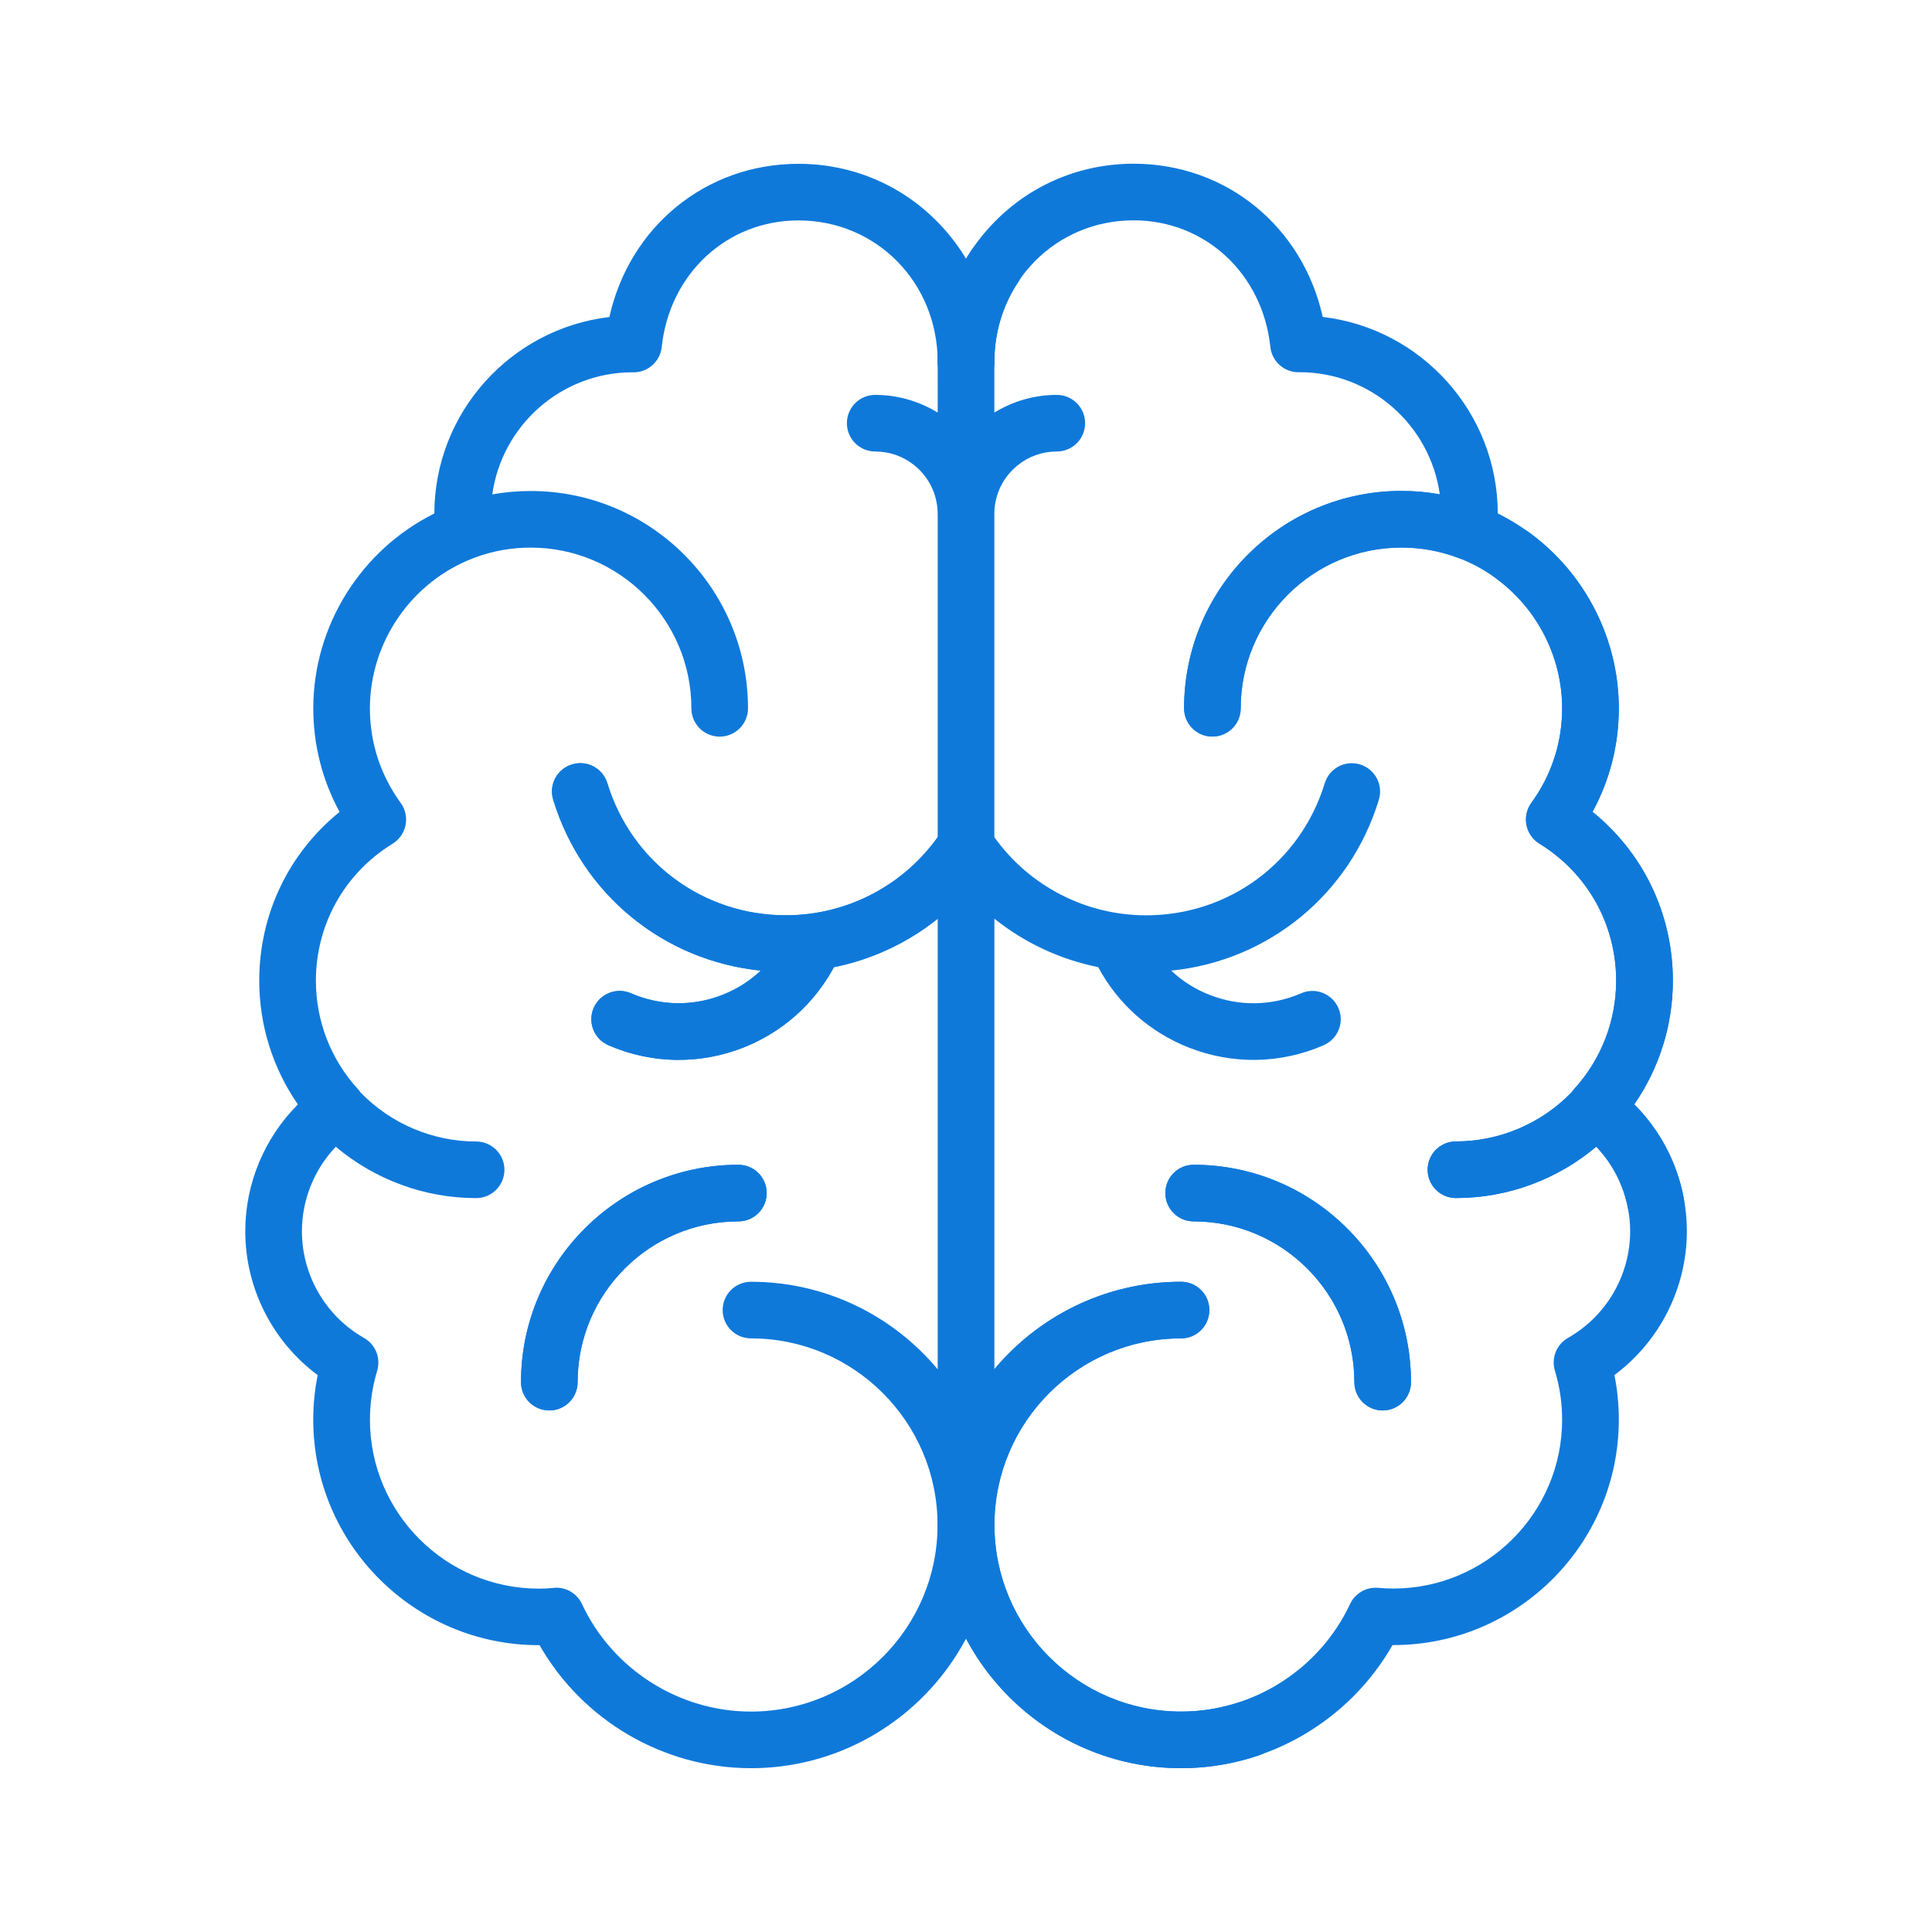
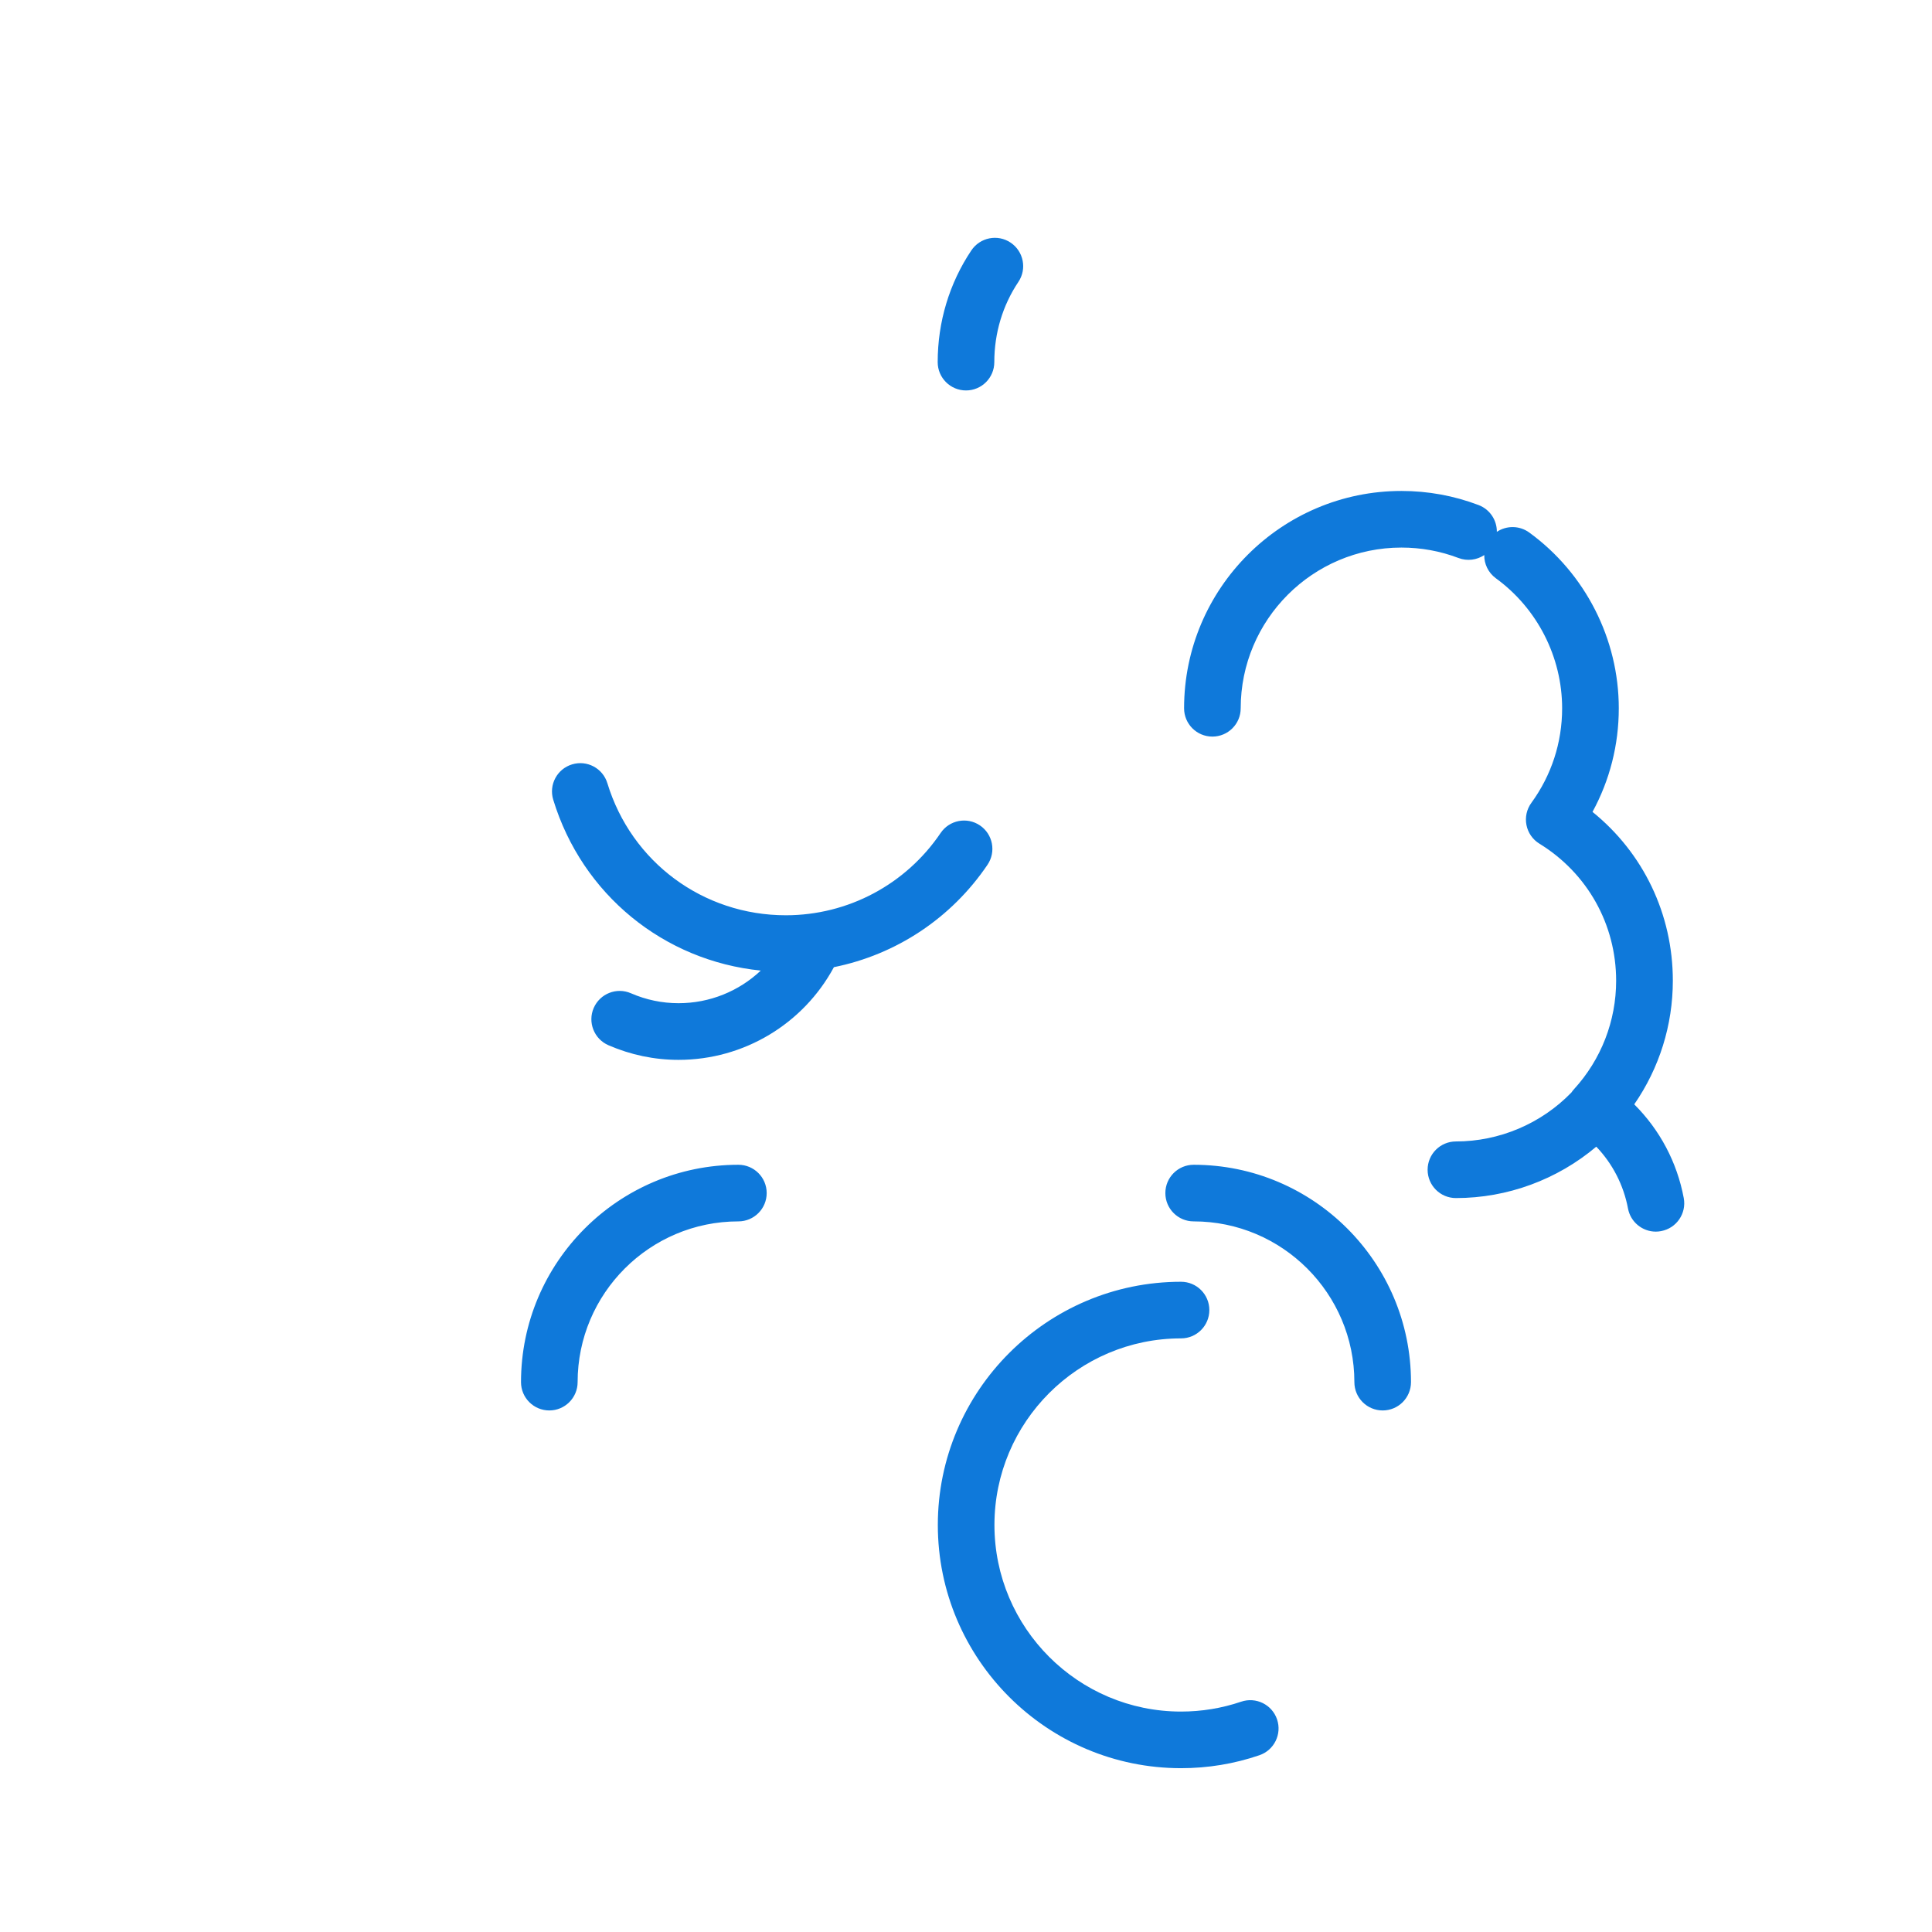
<svg xmlns="http://www.w3.org/2000/svg" version="1.1" id="Warstwa_3" x="0px" y="0px" viewBox="0 0 430 430" style="enable-background:new 0 0 430 430;" xml:space="preserve">
  <style type="text/css">
	.st0{fill:#0f79da;}
	.st1{fill:#0f79da;}
	.st2{fill:#0f79da;fill-opacity:0;}
	.st3{fill:none;}
</style>
  <g>
    <path class="st0" d="M262.86,393.54c-29.85,0-54.13-24.28-54.13-54.13s24.28-54.13,54.13-54.13c3.48,0,6.3,2.82,6.3,6.3   s-2.82,6.3-6.3,6.3c-22.9,0-41.53,18.63-41.53,41.53s18.63,41.53,41.53,41.53c4.58,0,9.08-0.74,13.38-2.2   c3.3-1.12,6.87,0.64,7.99,3.93c1.12,3.29-0.64,6.87-3.94,7.99C274.69,392.58,268.82,393.54,262.86,393.54z M307.74,313.92   c-3.48,0-6.3-2.82-6.3-6.3c0-19.73-16.05-35.78-35.77-35.78c-3.48,0-6.3-2.82-6.3-6.3s2.82-6.3,6.3-6.3   c26.67,0,48.37,21.7,48.37,48.38C314.04,311.1,311.22,313.92,307.74,313.92z M122.26,313.92c-3.48,0-6.3-2.82-6.3-6.3   c0-26.67,21.7-48.38,48.38-48.38c3.48,0,6.3,2.82,6.3,6.3s-2.82,6.3-6.3,6.3c-19.73,0-35.78,16.05-35.78,35.78   C128.56,311.1,125.73,313.92,122.26,313.92z M368.53,274.12c-2.97,0-5.62-2.11-6.19-5.14c-0.98-5.23-3.44-9.98-7.06-13.77   c-8.68,7.33-19.77,11.44-31.24,11.44c-3.48,0-6.3-2.82-6.3-6.3s2.82-6.3,6.3-6.3c9.67,0,18.98-3.96,25.7-10.89   c0.18-0.26,0.37-0.52,0.59-0.75c6.04-6.61,9.37-15.18,9.37-24.13c0-12.53-6.39-23.94-17.08-30.51c-1.5-0.92-2.54-2.42-2.88-4.15   c-0.34-1.72,0.05-3.51,1.09-4.93c4.48-6.15,6.85-13.42,6.85-21.04c0-11.4-5.51-22.22-14.74-28.94c-1.71-1.25-2.62-3.2-2.59-5.17   c-1.64,1.09-3.76,1.4-5.74,0.65c-4.05-1.54-8.32-2.32-12.7-2.32c-19.73,0-35.77,16.05-35.77,35.77c0,3.48-2.82,6.3-6.3,6.3   s-6.3-2.82-6.3-6.3c0-26.67,21.7-48.37,48.37-48.37c5.92,0,11.69,1.06,17.18,3.14c2.54,0.97,4.09,3.4,4.06,5.96   c2.13-1.42,5.01-1.45,7.21,0.15c12.48,9.08,19.93,23.71,19.93,39.12c0,8.15-2.01,16.01-5.85,23.06   c11.3,9.13,17.88,22.76,17.88,37.56c0,9.92-3.02,19.48-8.59,27.53c5.68,5.66,9.53,12.88,11.02,20.86c0.64,3.42-1.61,6.71-5.03,7.35   C369.31,274.08,368.92,274.12,368.53,274.12z M151.03,235.89c-5.39,0-10.64-1.1-15.62-3.26c-3.19-1.39-4.65-5.1-3.27-8.29   c1.39-3.19,5.1-4.66,8.29-3.27c3.38,1.47,6.95,2.21,10.6,2.21c6.94,0,13.44-2.68,18.29-7.26c-21.58-2.18-39.75-16.92-46.19-38.03   c-1.02-3.33,0.86-6.85,4.19-7.86c3.33-1.02,6.85,0.86,7.86,4.19c5.36,17.58,21.33,29.39,39.73,29.39   c13.82,0,26.69-6.85,34.44-18.31c1.95-2.88,5.86-3.64,8.75-1.69c2.88,1.95,3.64,5.86,1.69,8.75c-8.06,11.93-20.38,20.02-34.19,22.8   C178.79,227.89,165.56,235.89,151.03,235.89z M215,86.9c-3.48,0-6.3-2.82-6.3-6.3c0-8.95,2.59-17.55,7.49-24.87   c1.94-2.89,5.85-3.67,8.74-1.73c2.89,1.94,3.67,5.85,1.73,8.74c-3.51,5.24-5.36,11.42-5.36,17.86C221.3,84.08,218.48,86.9,215,86.9   z" />
-     <path class="st0" d="M262.86,393.54c-29.85,0-54.13-24.28-54.13-54.13s24.28-54.13,54.13-54.13c3.48,0,6.3,2.82,6.3,6.3   s-2.82,6.3-6.3,6.3c-22.9,0-41.53,18.63-41.53,41.53s18.63,41.53,41.53,41.53c16.04,0,30.81-9.4,37.62-23.94   c1.12-2.4,3.63-3.83,6.26-3.6c1.21,0.11,2.3,0.16,3.35,0.16c20.72,0,37.59-16.86,37.59-37.59c0-3.7-0.54-7.37-1.61-10.9   c-0.85-2.82,0.36-5.85,2.92-7.3c8.53-4.85,13.83-13.95,13.83-23.74c0-7.05-2.75-13.78-7.54-18.82   c-8.68,7.33-19.77,11.43-31.23,11.43c-3.48,0-6.3-2.82-6.3-6.3s2.82-6.3,6.3-6.3c9.67,0,18.98-3.96,25.7-10.89   c0.18-0.26,0.37-0.52,0.59-0.75c6.04-6.61,9.37-15.18,9.37-24.13c0-12.53-6.39-23.94-17.08-30.51c-1.5-0.92-2.54-2.42-2.88-4.15   c-0.34-1.72,0.05-3.51,1.09-4.93c4.48-6.15,6.85-13.42,6.85-21.04c0-14.76-9.27-28.2-23.08-33.45c-0.1-0.04-0.2-0.08-0.29-0.12   c-3.96-1.46-8.13-2.21-12.41-2.21c-19.73,0-35.77,16.05-35.77,35.77c0,3.48-2.82,6.3-6.3,6.3s-6.3-2.82-6.3-6.3   c0-26.67,21.7-48.37,48.37-48.37c2.88,0,5.74,0.25,8.54,0.75c-2.13-15.3-15.28-27.13-31.15-27.17c-0.1,0-0.2,0.01-0.3,0.01   c-3.22,0-5.92-2.43-6.26-5.64c-1.73-16.32-14.53-28.17-30.43-28.17c-17.38,0-30.99,13.85-30.99,31.54c0,3.48-2.82,6.3-6.3,6.3   s-6.3-2.82-6.3-6.3c0-11.8,4.48-22.87,12.61-31.17c8.2-8.37,19.2-12.97,30.98-12.97c20.68,0,37.63,14.05,42.09,34.1   c21.87,2.57,38.91,21.19,38.96,43.73c16.28,8.08,26.94,24.96,26.94,43.36c0,8.15-2.01,16.01-5.85,23.06   c11.3,9.13,17.88,22.76,17.88,37.56c0,9.92-3.02,19.49-8.6,27.54c7.42,7.43,11.71,17.58,11.71,28.22   c0,12.68-6.07,24.56-16.12,32.03c0.65,3.26,0.98,6.57,0.98,9.91c0,27.67-22.51,50.19-50.19,50.19c-0.06,0-0.12,0-0.18,0   C300.36,382.92,282.33,393.54,262.86,393.54z M307.74,313.92c-3.48,0-6.3-2.82-6.3-6.3c0-19.73-16.05-35.78-35.77-35.78   c-3.48,0-6.3-2.82-6.3-6.3s2.82-6.3,6.3-6.3c26.67,0,48.37,21.7,48.37,48.38C314.04,311.1,311.22,313.92,307.74,313.92z    M122.26,313.92c-3.48,0-6.3-2.82-6.3-6.3c0-26.67,21.7-48.38,48.38-48.38c3.48,0,6.3,2.82,6.3,6.3s-2.82,6.3-6.3,6.3   c-19.73,0-35.78,16.05-35.78,35.78C128.56,311.1,125.73,313.92,122.26,313.92z M151.03,235.9c-5.31,0-10.61-1.09-15.63-3.27   c-3.19-1.39-4.65-5.1-3.27-8.29c1.39-3.19,5.1-4.66,8.29-3.27c6.53,2.83,13.77,2.96,20.39,0.35c3.21-1.26,6.08-3.1,8.52-5.39   c-21.58-2.18-39.76-16.91-46.21-38.03c-1.02-3.33,0.86-6.85,4.19-7.86c3.33-1.02,6.85,0.86,7.86,4.19   c5.36,17.58,21.33,29.39,39.73,29.39c13.82,0,26.69-6.85,34.44-18.31c1.95-2.88,5.86-3.64,8.75-1.69c2.88,1.95,3.64,5.86,1.69,8.75   c-8.06,11.93-20.38,20.02-34.19,22.8c-4.38,8.17-11.44,14.46-20.16,17.9C160.77,234.98,155.9,235.9,151.03,235.9z" />
-     <path class="st1" d="M167.15,393.54c-19.47,0-37.5-10.62-47.06-27.38c-0.06,0-0.12,0-0.18,0c-27.67,0-50.19-22.51-50.19-50.19   c0-3.34,0.33-6.66,0.99-9.91c-10.05-7.47-16.12-19.35-16.12-32.03c0-10.64,4.29-20.79,11.71-28.22c-5.58-8.05-8.6-17.62-8.6-27.54   c0-14.8,6.58-28.43,17.88-37.56c-3.84-7.05-5.85-14.91-5.85-23.06c0-18.4,10.65-35.28,26.94-43.36   c0.05-22.54,17.09-41.16,38.96-43.73c4.46-20.05,21.41-34.1,42.09-34.1c11.78,0,22.78,4.61,30.98,12.97   c8.13,8.3,12.61,19.37,12.61,31.17v11.23c4.16-2.56,8.98-3.94,13.9-3.94c3.48,0,6.3,2.82,6.3,6.3s-2.82,6.3-6.3,6.3   c-3.22,0-6.25,1.07-8.74,3.09c-3.17,2.57-5.04,6.35-5.16,10.41v72.34c7.81,10.91,20.35,17.39,33.8,17.39   c18.4,0,34.36-11.81,39.73-29.39c1.02-3.33,4.53-5.21,7.86-4.19c3.33,1.02,5.2,4.54,4.19,7.86c-6.44,21.12-24.63,35.86-46.21,38.03   c2.43,2.3,5.31,4.13,8.52,5.39c6.62,2.61,13.86,2.49,20.39-0.35c3.19-1.39,6.9,0.08,8.29,3.27c1.39,3.19-0.08,6.9-3.27,8.29   c-9.61,4.18-20.28,4.36-30.03,0.52c-8.72-3.44-15.78-9.73-20.16-17.9c-8.48-1.7-16.39-5.41-23.1-10.78v136.91   c0,0.43-0.04,0.85-0.12,1.25C219.51,370.99,195.91,393.54,167.15,393.54z M123.82,353.37c2.43,0,4.66,1.4,5.7,3.63   c6.81,14.54,21.58,23.94,37.62,23.94c22.9,0,41.53-18.63,41.53-41.53s-18.63-41.53-41.53-41.53c-3.48,0-6.3-2.82-6.3-6.3   s2.82-6.3,6.3-6.3c16.68,0,31.62,7.58,41.56,19.48v-190.1c0-0.09-0.01-0.18-0.01-0.27c0-0.11,0-0.22,0-0.33   c-0.1-4.09-1.96-7.9-5.16-10.48c-2.5-2.02-5.52-3.09-8.74-3.09c-3.48,0-6.3-2.82-6.3-6.3s2.82-6.3,6.3-6.3   c4.92,0,9.75,1.38,13.91,3.94V80.6c0-17.69-13.61-31.54-30.99-31.54c-15.9,0-28.7,11.85-30.43,28.17c-0.34,3.2-3.04,5.64-6.26,5.64   c-0.1,0-0.2,0-0.3-0.01c-15.87,0.04-29.02,11.87-31.15,27.17c2.8-0.5,5.65-0.75,8.54-0.75c26.67,0,48.37,21.7,48.37,48.37   c0,3.48-2.82,6.3-6.3,6.3s-6.3-2.82-6.3-6.3c0-19.73-16.05-35.77-35.77-35.77c-4.27,0-8.44,0.74-12.4,2.21   c-0.1,0.04-0.2,0.08-0.3,0.12c-13.8,5.24-23.08,18.69-23.08,33.45c0,7.62,2.37,14.89,6.85,21.04c1.04,1.42,1.43,3.21,1.09,4.93   c-0.34,1.72-1.39,3.23-2.88,4.15c-10.7,6.57-17.08,17.98-17.08,30.51c0,8.96,3.33,17.53,9.37,24.13c0.22,0.24,0.41,0.49,0.59,0.75   c6.72,6.93,16.03,10.89,25.7,10.89c3.48,0,6.3,2.82,6.3,6.3s-2.82,6.3-6.3,6.3c-11.46,0-22.55-4.11-31.23-11.43   c-4.79,5.03-7.54,11.77-7.54,18.82c0,9.79,5.3,18.89,13.83,23.74c2.56,1.45,3.77,4.49,2.92,7.3c-1.07,3.53-1.61,7.2-1.61,10.9   c0,20.72,16.86,37.59,37.59,37.59c1.05,0,2.15-0.05,3.35-0.16C123.45,353.38,123.64,353.37,123.82,353.37z" />
  </g>
</svg>